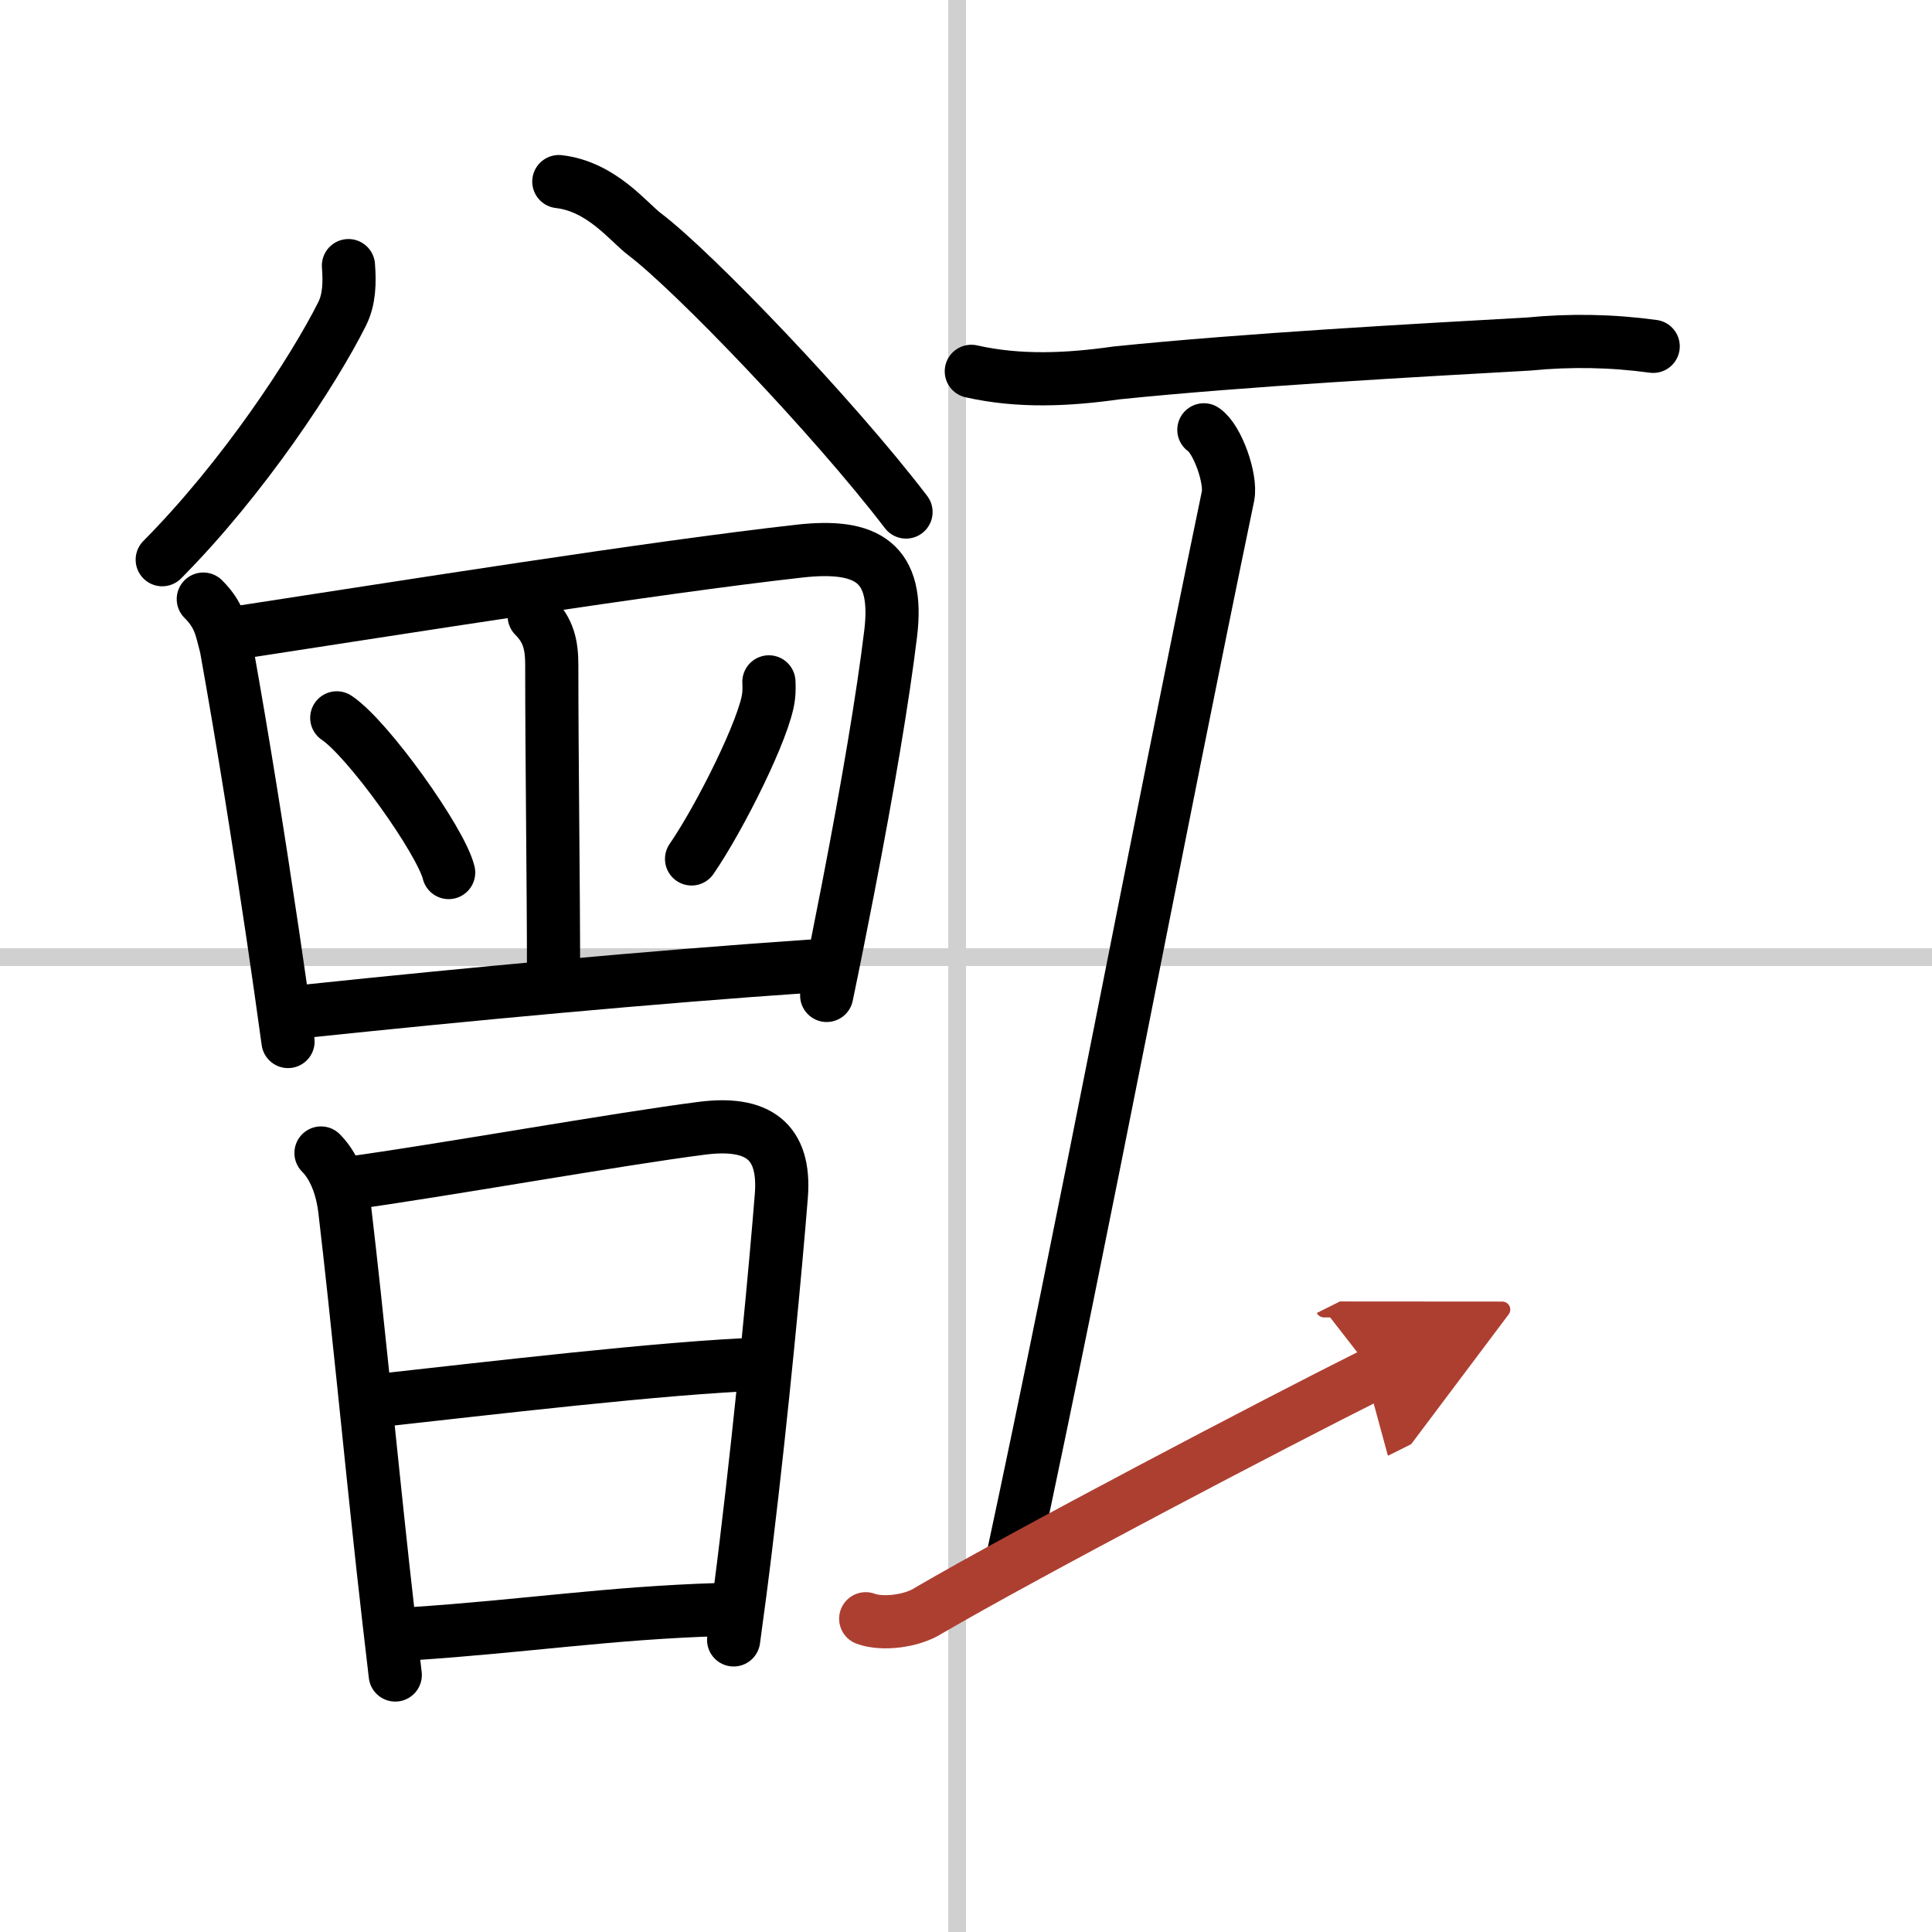
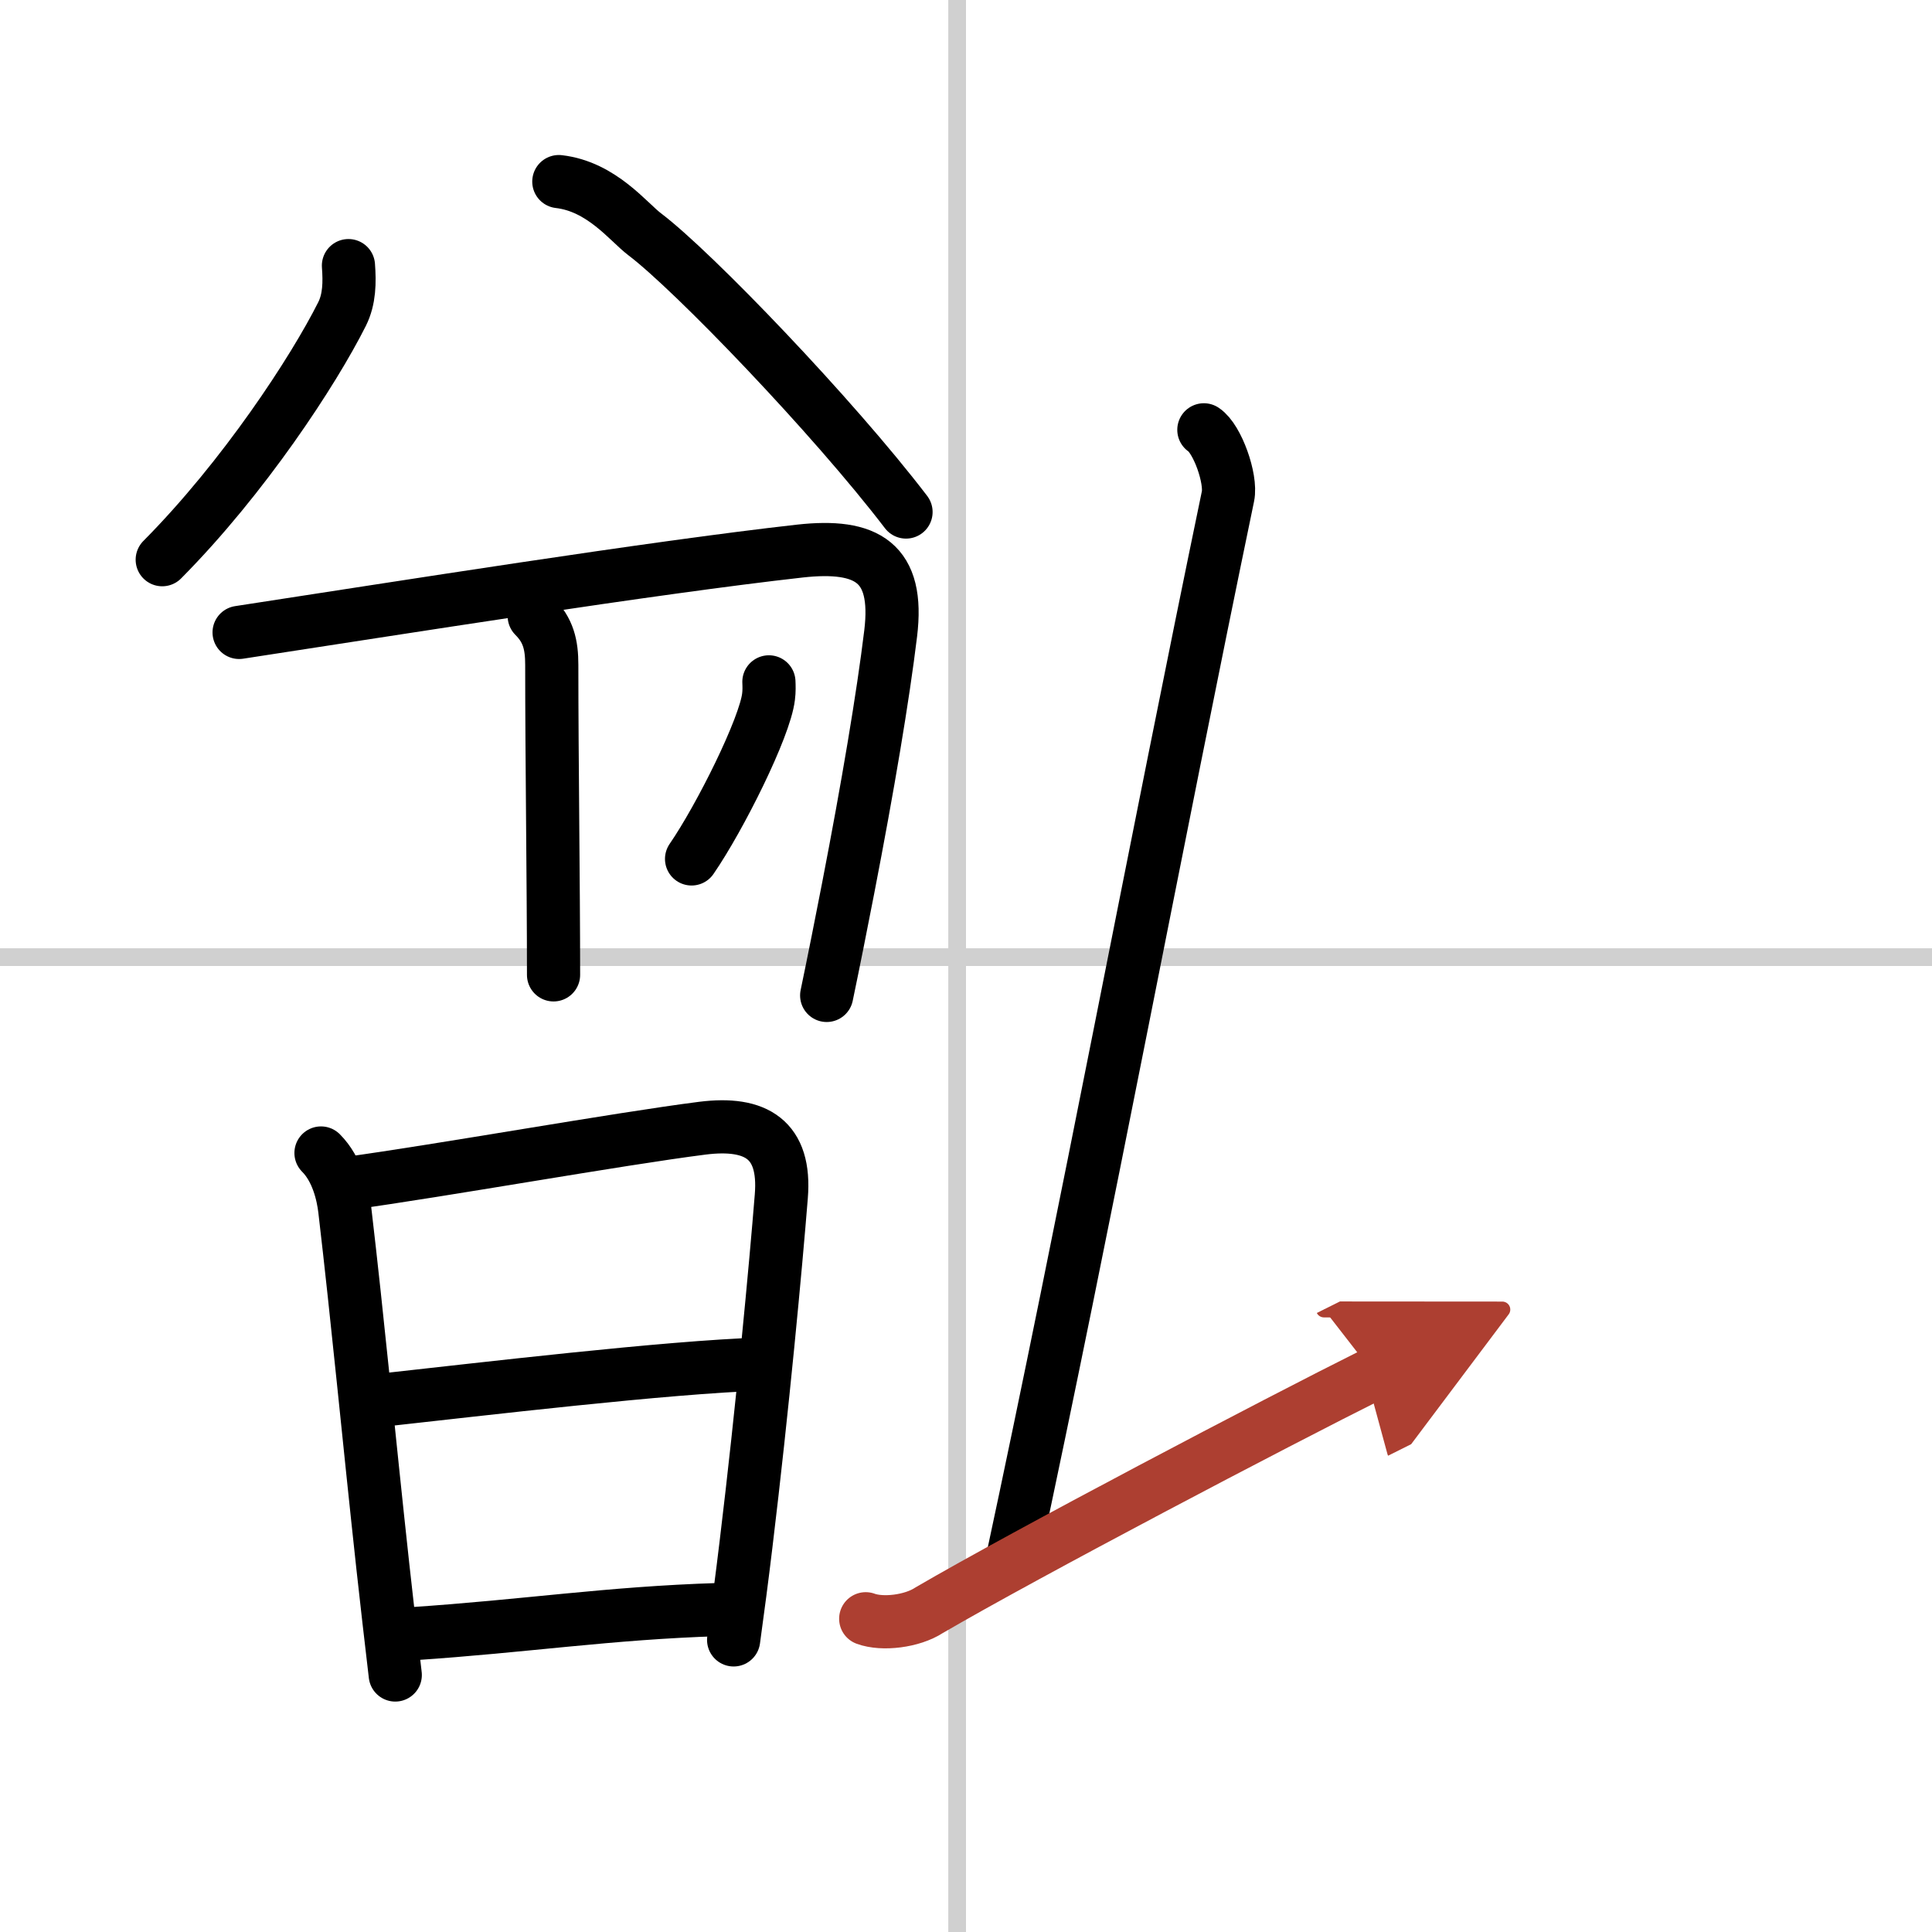
<svg xmlns="http://www.w3.org/2000/svg" width="400" height="400" viewBox="0 0 109 109">
  <defs>
    <marker id="a" markerWidth="4" orient="auto" refX="1" refY="5" viewBox="0 0 10 10">
      <polyline points="0 0 10 5 0 10 1 5" fill="#ad3f31" stroke="#ad3f31" />
    </marker>
  </defs>
  <g fill="none" stroke="#000" stroke-linecap="round" stroke-linejoin="round" stroke-width="3">
    <rect width="100%" height="100%" fill="#fff" stroke="#fff" />
    <line x1="54" x2="54" y2="109" stroke="#d0d0d0" stroke-width="1" />
    <line x2="109" y1="54" y2="54" stroke="#d0d0d0" stroke-width="1" />
    <path d="m19.659 14.986c0.07 0.94 0.06 1.89-0.36 2.73-1.61 3.21-5.544 9.222-10.146 13.861" />
    <path d="m31.528 10.245c2.422 0.281 3.918 2.274 4.847 2.975 2.726 2.059 10.622 10.271 14.741 15.667" />
-     <path d="m11.47 33.8c0.93 0.93 1.01 1.65 1.29 2.7 0.99 5.52 1.83 10.85 2.62 16.16 0.3 2.03 0.59 4.06 0.87 6.1" />
    <path d="m13.49 35.68c9.02-1.38 23.25-3.65 31.64-4.59 3.79-0.42 5.61 0.64 5.12 4.65-0.43 3.55-1.29 8.66-2.4 14.38-0.38 1.95-0.78 3.98-1.21 6.04" />
    <path d="m30.14 34.76c0.8 0.8 0.99 1.62 0.99 2.75 0 5.31 0.1 12.37 0.1 17.49" />
-     <path d="m19 40.5c1.75 1.16 5.872 6.927 6.312 8.727" />
    <path d="m43.38 38.47c0.01 0.21 0.02 0.53-0.02 0.83-0.2 1.74-2.732 6.819-4.343 9.159" />
-     <path d="m17.55 57.02c8.58-0.9 19.2-1.9 28.17-2.51" />
    <path d="m18.11 65.05c0.92 0.92 1.24 2.34 1.34 3.19 0.73 6.21 1.35 12.8 2.15 20.14 0.22 1.98 0.45 4.02 0.7 6.12" />
    <path d="m19.59 66.77c5.34-0.73 15.25-2.51 20.04-3.12 3.03-0.38 4.71 0.64 4.45 3.84-0.31 3.88-1.06 11.95-1.99 19.63-0.22 1.84-0.46 3.66-0.7 5.4" />
    <path d="m21.57 78.99c5.56-0.61 16.06-1.86 21.38-2.03" />
    <path d="m23.27 92.17c6.34-0.42 11.1-1.17 17.27-1.36" />
-     <path d="m54.8 20.95c2.71 0.61 5.44 0.48 8.19 0.09 7.3-0.75 17.03-1.28 23.26-1.63 2.34-0.23 4.68-0.19 7.02 0.13" />
    <path d="m67.92 24.25c0.76 0.5 1.565 2.761 1.36 3.75-4.069 19.582-8.026 40.705-12.212 60.211" />
    <path d="m 48.842,91.327 c 0.943,0.349 2.621,0.147 3.57,-0.476 C 57.953,87.621 71.86,80.32 77.51,77.5" marker-end="url(#a)" stroke="#ad3f31" />
  </g>
</svg>